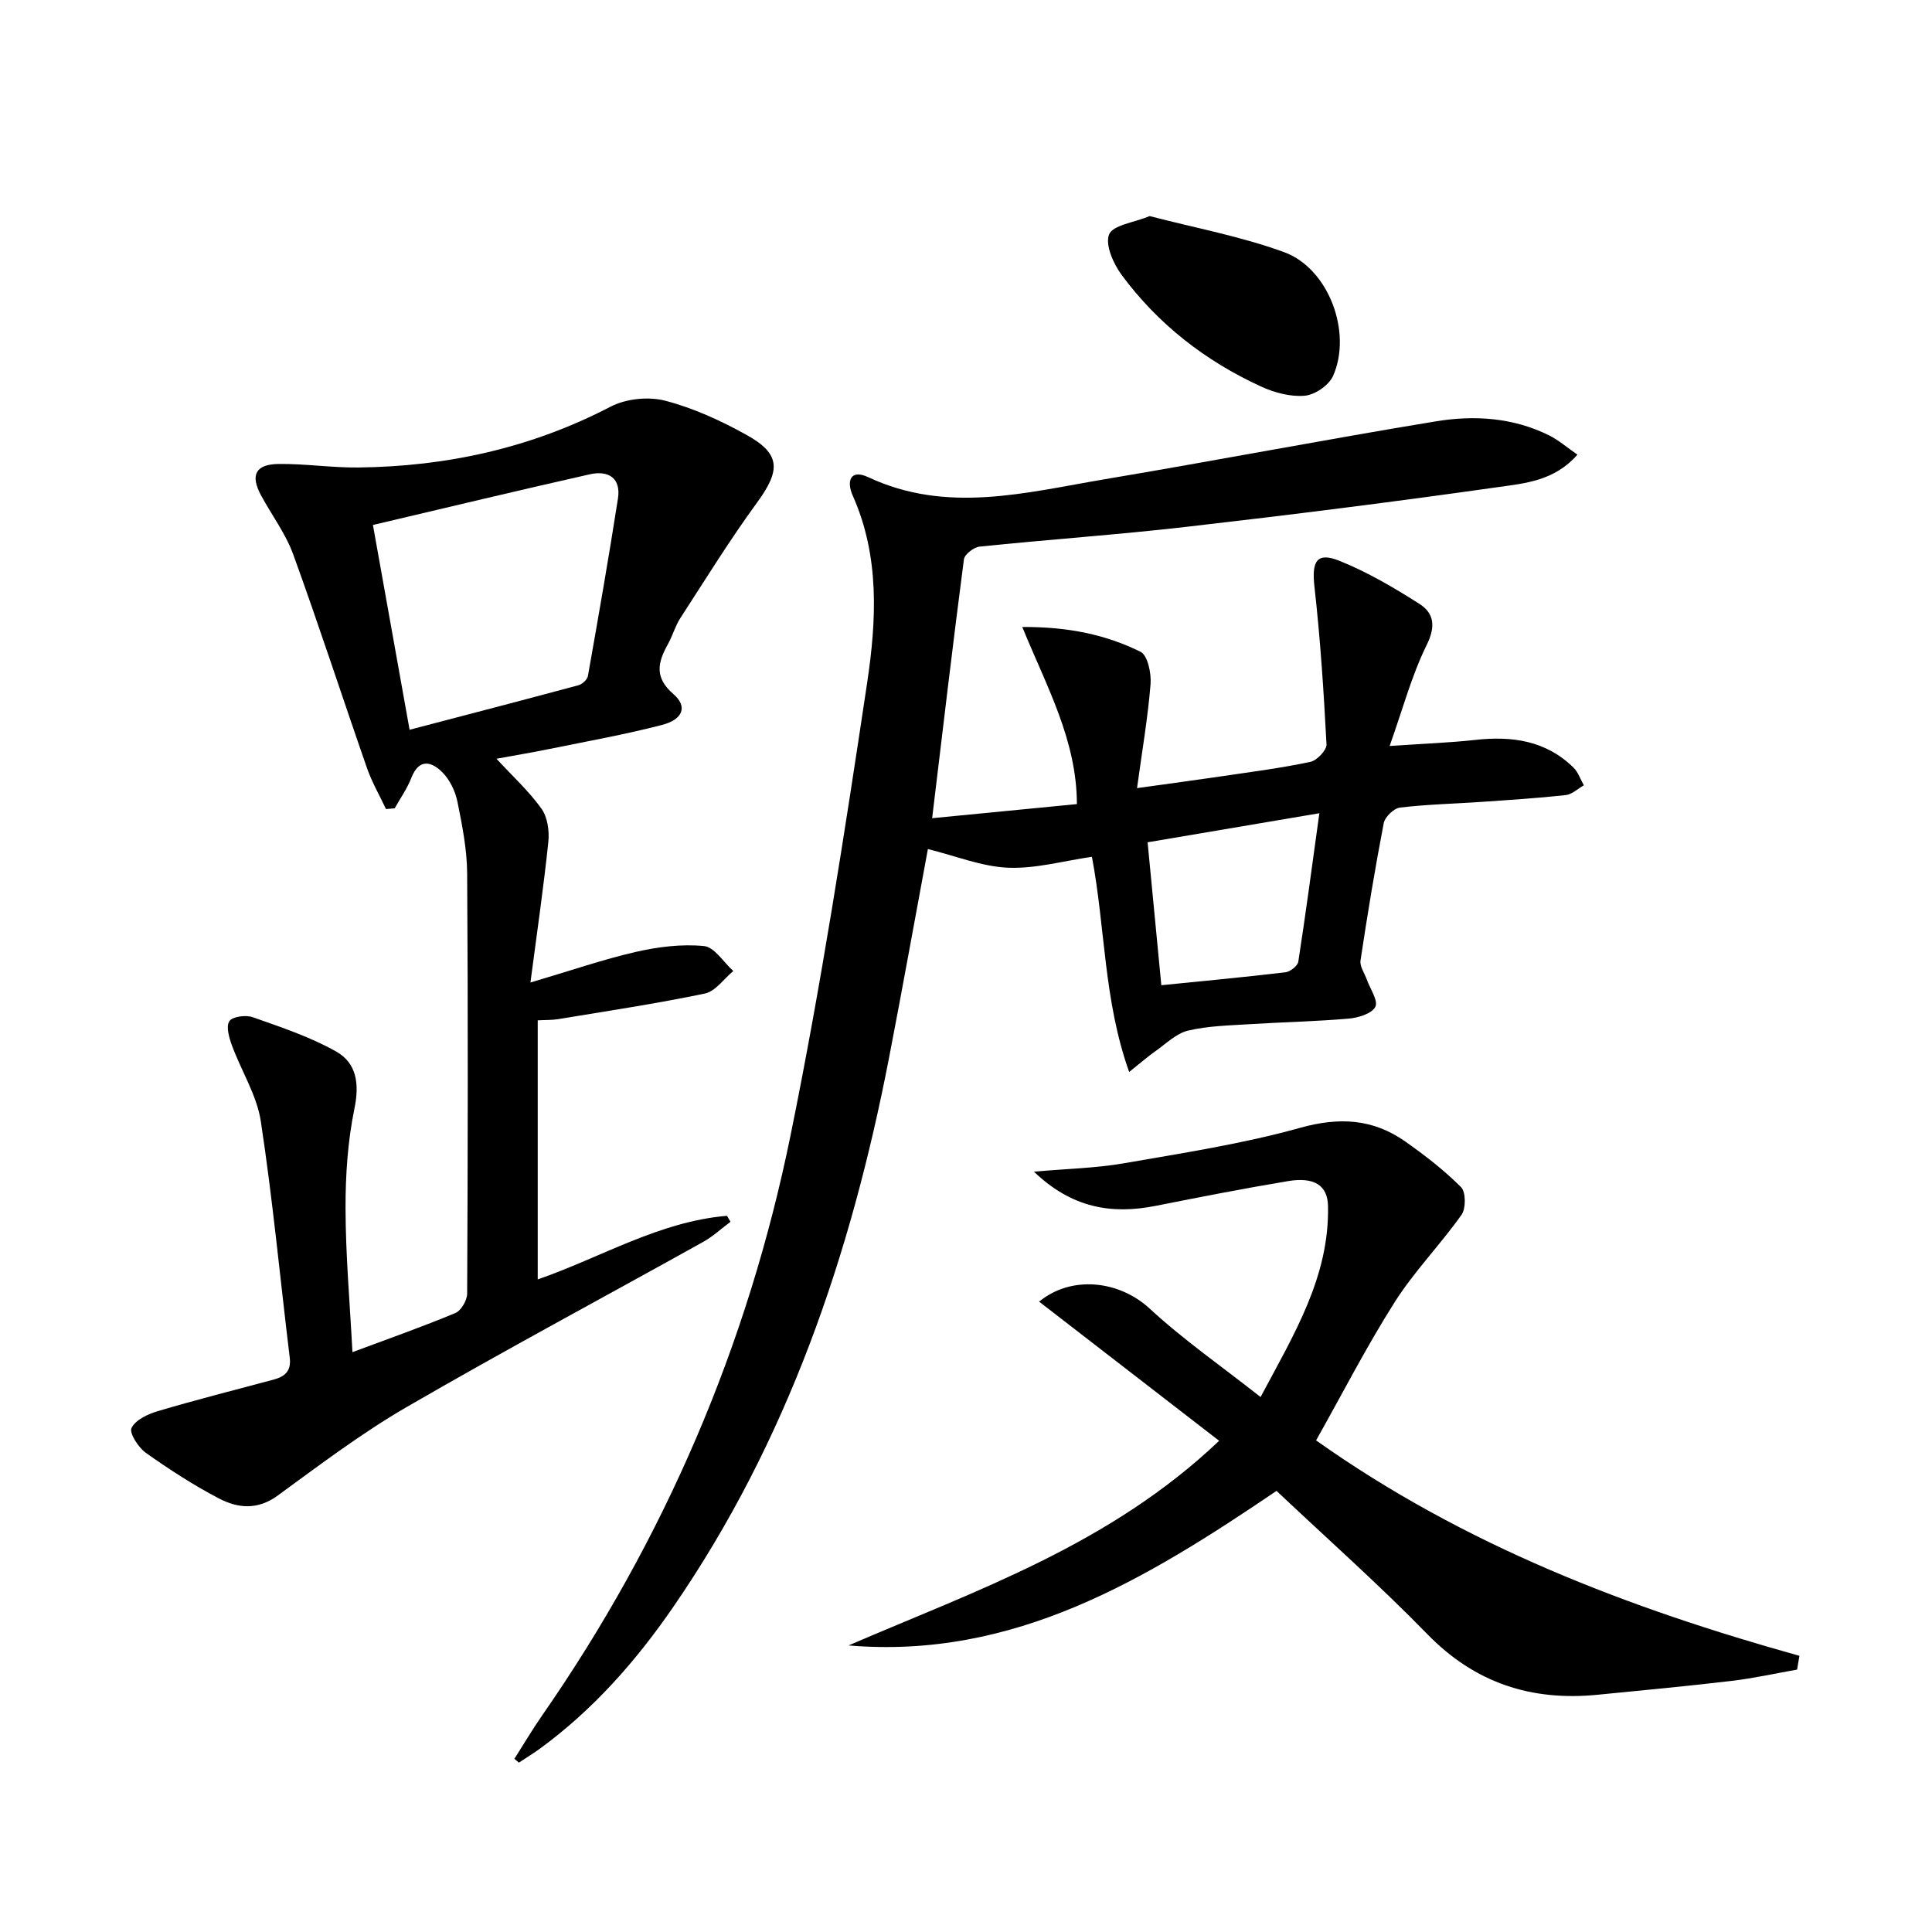
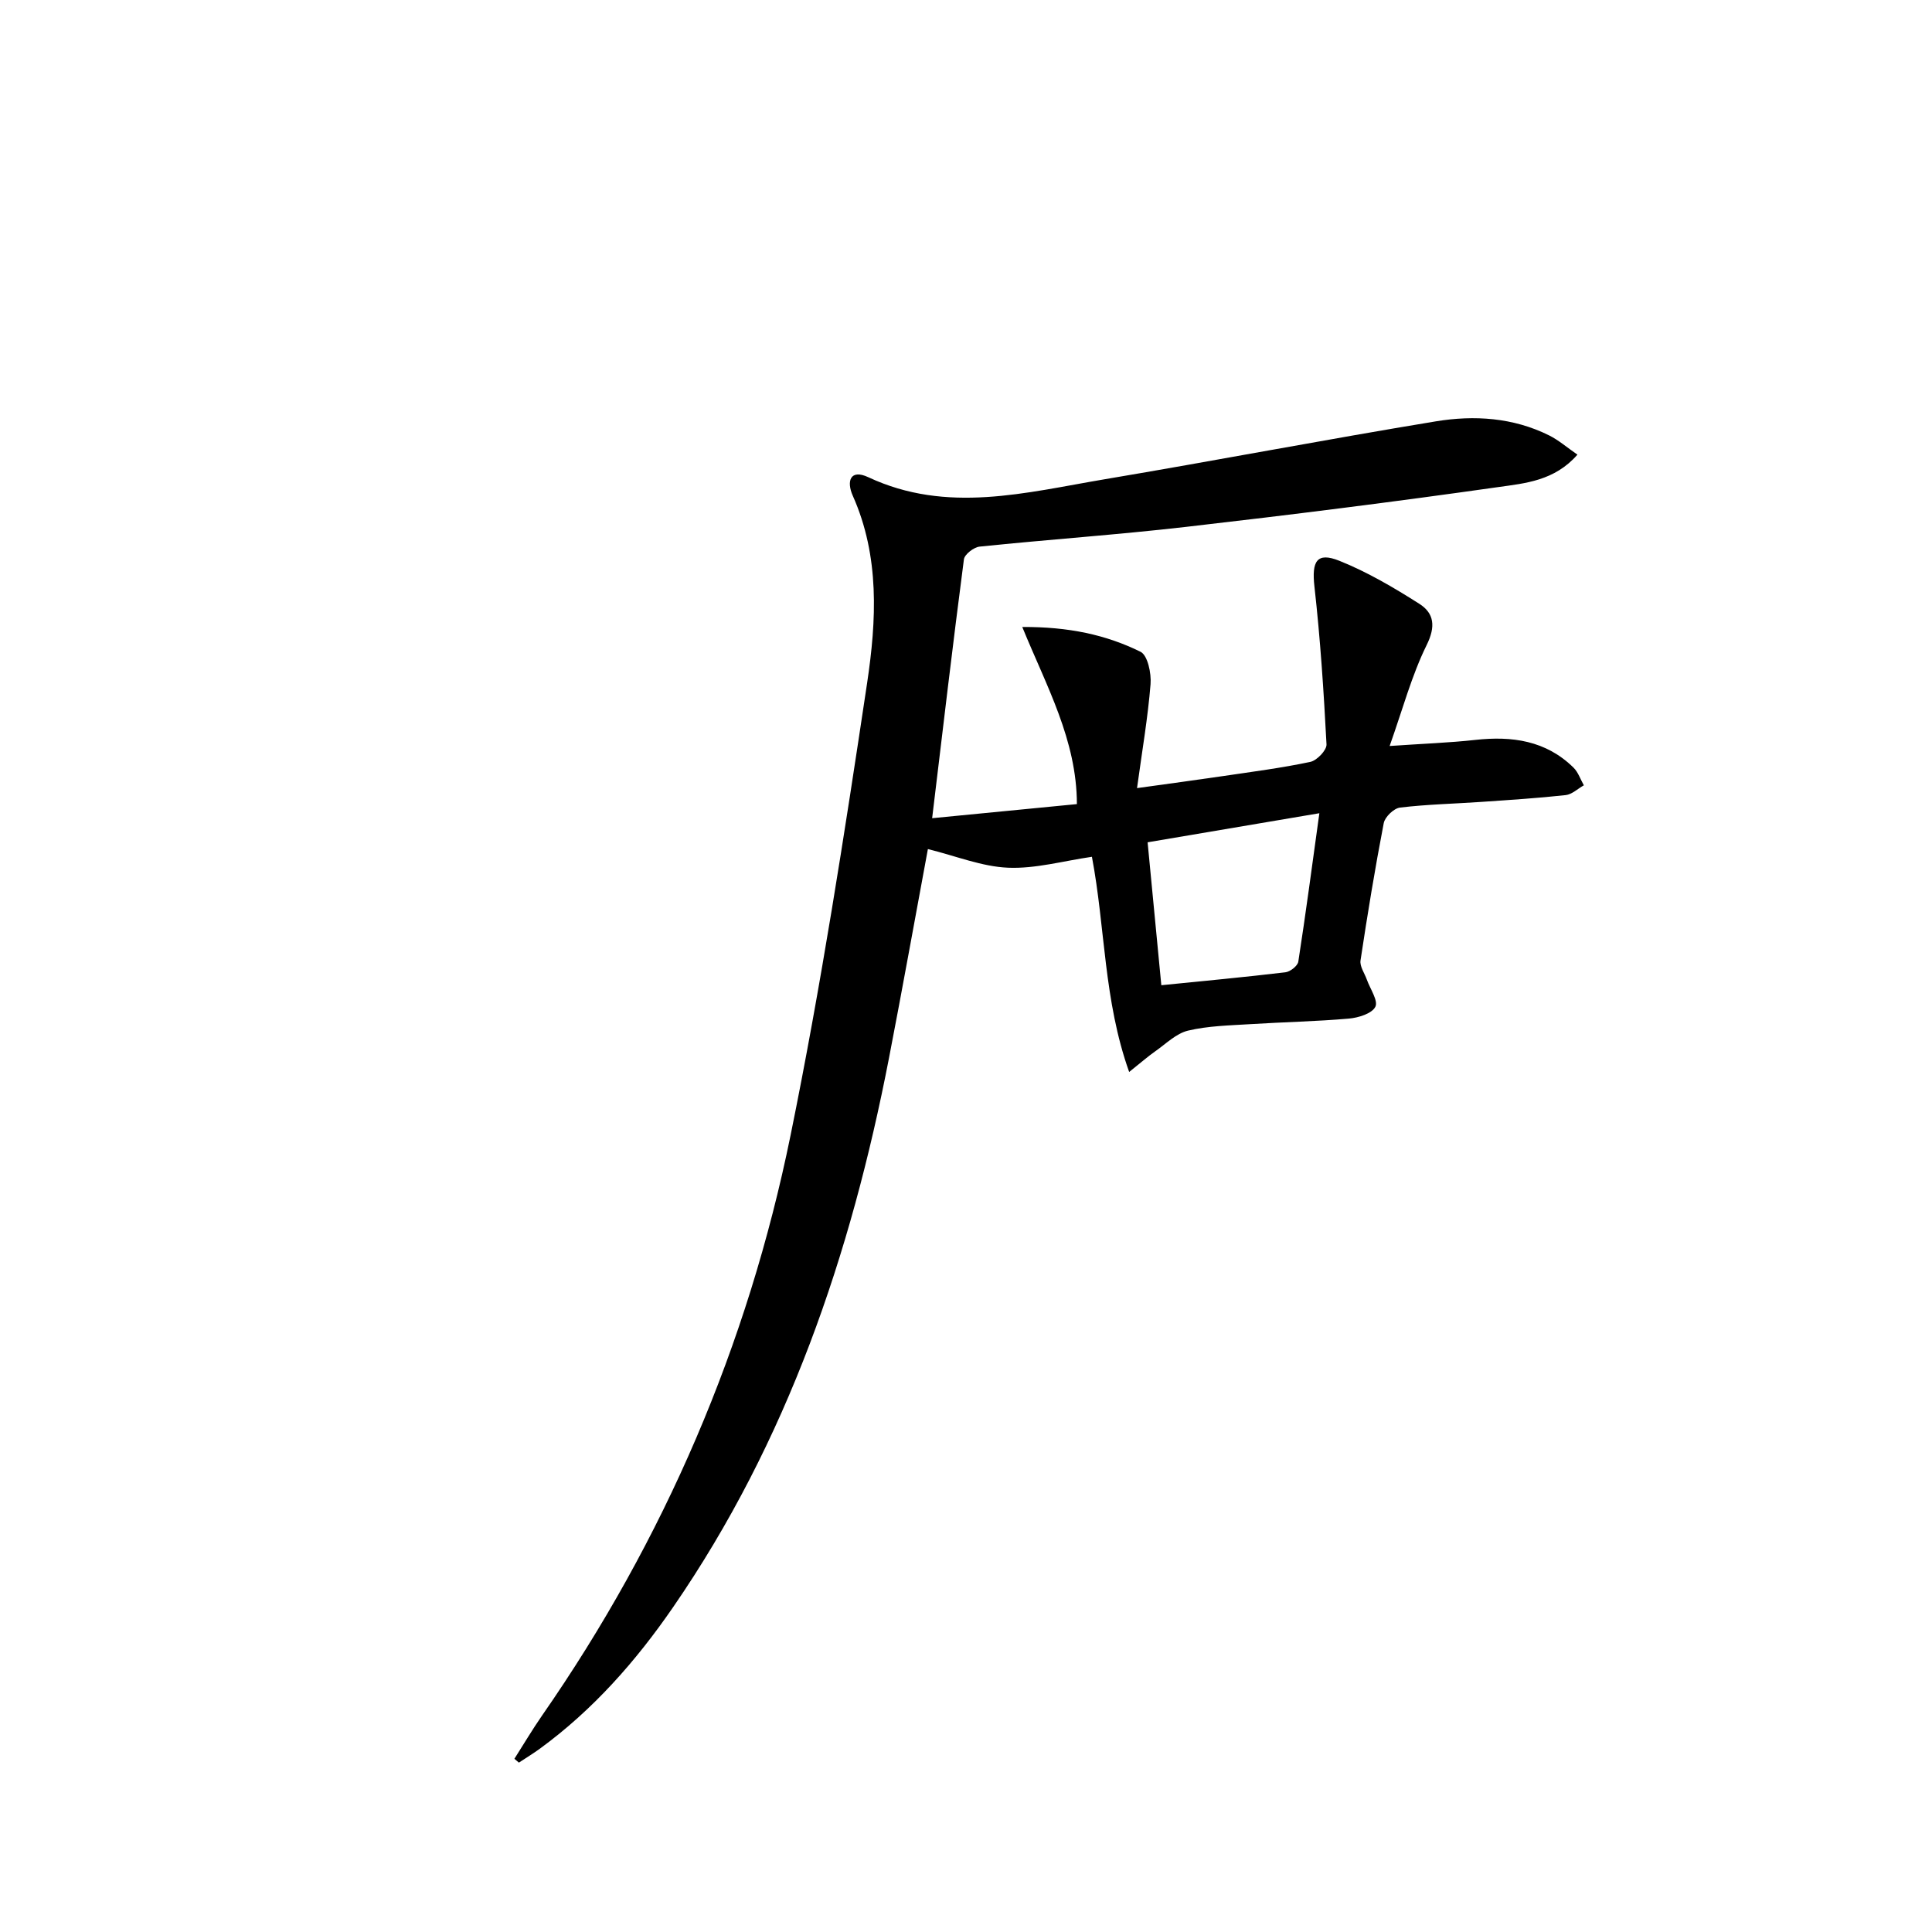
<svg xmlns="http://www.w3.org/2000/svg" enable-background="new 0 0 400 400" viewBox="0 0 400 400">
  <path d="m106.5 364.14c1.9-2.98 3.7-6.03 5.71-8.93 25.38-36.52 42.6-76.68 51.46-120.12 6.32-31.02 11.16-62.37 15.86-93.7 1.93-12.9 2.64-26.17-2.97-38.75-1.34-3.01-.54-5.59 3.21-3.84 16.3 7.64 32.63 3.17 48.91.43 22.9-3.85 45.72-8.23 68.63-12 7.92-1.3 15.97-.79 23.41 2.91 1.99.99 3.71 2.5 5.87 3.99-4.74 5.43-10.84 5.93-16.36 6.71-21.53 3.06-43.12 5.77-64.72 8.25-14.2 1.63-28.47 2.61-42.68 4.08-1.21.12-3.12 1.6-3.26 2.63-2.3 17.57-4.36 35.17-6.58 53.6 9.97-.97 19.82-1.93 29.97-2.92-.03-13.28-6.27-24.33-11.31-36.67 9.59-.05 17.33 1.61 24.48 5.13 1.48.73 2.26 4.45 2.08 6.7-.55 6.88-1.73 13.71-2.8 21.53 6.74-.94 12.24-1.67 17.72-2.48 6.07-.9 12.17-1.68 18.16-2.95 1.37-.29 3.41-2.43 3.35-3.62-.57-10.91-1.28-21.83-2.5-32.68-.59-5.22.47-7.22 5.17-5.33 5.79 2.32 11.28 5.55 16.56 8.91 3.05 1.95 3.41 4.68 1.5 8.54-3.1 6.29-4.93 13.2-7.66 20.89 6.95-.48 12.37-.67 17.73-1.26 7.61-.84 14.63.13 20.33 5.73.98.96 1.44 2.43 2.15 3.67-1.26.7-2.46 1.89-3.78 2.03-5.77.63-11.58 1-17.38 1.4-5.64.39-11.3.51-16.9 1.18-1.27.15-3.12 1.93-3.37 3.21-1.82 9.44-3.38 18.94-4.81 28.45-.18 1.23.84 2.64 1.31 3.96.68 1.92 2.4 4.38 1.76 5.63-.72 1.41-3.52 2.27-5.49 2.44-6.78.59-13.61.72-20.41 1.15-4.31.27-8.71.35-12.88 1.34-2.47.59-4.58 2.74-6.79 4.28-1.56 1.1-3 2.37-5.4 4.28-5.3-14.87-4.92-29.79-7.71-44.55-5.94.86-11.69 2.5-17.37 2.26-5.42-.23-10.76-2.42-16.59-3.86-2.61 14.03-5.23 28.68-8.06 43.3-7.88 40.64-20.98 79.24-44.69 113.66-7.69 11.17-16.57 21.25-27.59 29.3-1.4 1.02-2.89 1.92-4.34 2.88-.3-.24-.62-.52-.93-.79zm166.66-195.77c-12.4 2.1-23.73 4.02-35.56 6.02.97 10.17 1.89 19.68 2.84 29.59 8.94-.9 17.33-1.68 25.7-2.68.99-.12 2.52-1.32 2.66-2.2 1.52-9.8 2.82-19.62 4.36-30.73z" />
-   <path d="m72.97 279.95c7.7-2.87 14.58-5.29 21.3-8.1 1.21-.5 2.45-2.65 2.45-4.04.14-28.99.19-57.98 0-86.98-.03-4.94-1.02-9.92-2-14.79-.44-2.19-1.56-4.56-3.11-6.12-2.22-2.24-4.84-3-6.45 1.14-.86 2.21-2.27 4.2-3.44 6.29-.6.05-1.2.1-1.8.16-1.33-2.83-2.93-5.58-3.95-8.52-5.13-14.72-9.94-29.55-15.26-44.2-1.57-4.32-4.46-8.15-6.67-12.24-2.25-4.17-1.15-6.43 3.63-6.49 5.47-.07 10.95.78 16.42.73 18.38-.19 35.86-4.03 52.32-12.59 3.18-1.66 7.83-2.14 11.3-1.24 5.85 1.52 11.55 4.13 16.86 7.09 7.08 3.93 7.06 7.3 2.2 13.96-5.65 7.74-10.7 15.92-15.92 23.97-1.07 1.66-1.6 3.66-2.57 5.4-2.09 3.75-2.86 6.87 1.15 10.33 2.98 2.57 1.98 5.26-2.4 6.39-7.7 1.99-15.55 3.39-23.35 4.98-3.5.72-7.03 1.3-10.89 2.01 3.44 3.73 6.77 6.76 9.32 10.35 1.25 1.75 1.65 4.59 1.42 6.83-.95 9.18-2.29 18.32-3.71 29.15 8.43-2.49 15.07-4.79 21.87-6.35 4.57-1.04 9.44-1.65 14.06-1.2 2.17.21 4.05 3.35 6.07 5.17-1.95 1.61-3.69 4.2-5.88 4.66-10.05 2.1-20.22 3.62-30.36 5.3-1.29.21-2.62.16-4.25.25v53.64c13.12-4.55 25.17-12 39.19-13.17.24.41.48.82.72 1.24-1.88 1.4-3.62 3.03-5.65 4.16-20.48 11.41-41.16 22.46-61.44 34.22-9.31 5.4-17.97 11.96-26.68 18.32-4.14 3.02-8.23 2.62-12.12.59-5.27-2.75-10.31-6.02-15.16-9.46-1.55-1.1-3.47-4.11-2.96-5.14.81-1.67 3.36-2.87 5.41-3.48 7.94-2.35 15.98-4.39 23.98-6.53 2.34-.63 3.71-1.75 3.37-4.53-1.99-16.34-3.52-32.72-5.99-48.95-.82-5.41-4.05-10.44-5.98-15.72-.59-1.6-1.26-3.93-.53-5.02.65-.97 3.41-1.32 4.84-.82 5.88 2.08 11.9 4.07 17.29 7.12 4.22 2.39 4.82 6.69 3.76 11.81-1.39 6.76-1.86 13.81-1.84 20.73.02 9.62.88 19.23 1.43 29.69zm4.24-171.26c2.58 14.39 4.96 27.72 7.59 42.4 12.01-3.15 23.5-6.13 34.96-9.22.79-.21 1.83-1.16 1.96-1.9 2.17-12.24 4.31-24.48 6.22-36.75.67-4.3-2.04-5.88-5.83-5.02-14.83 3.34-29.61 6.89-44.9 10.49z" />
-   <path d="m215.14 269.49c6.65-5.47 16.52-4.45 22.92 1.47 6.92 6.4 14.73 11.82 22.93 18.28 6.96-13.06 14.27-24.93 13.96-39.56-.09-4.28-2.86-6.05-8.3-5.14-9.16 1.53-18.27 3.31-27.38 5.12-9.13 1.81-17.34.46-25.21-7.08 6.91-.61 12.83-.73 18.59-1.73 12.24-2.13 24.6-4.02 36.54-7.35 8.11-2.26 15.07-1.87 21.76 2.84 4.06 2.86 8.05 5.94 11.54 9.44 1.01 1.01 1.03 4.41.11 5.72-4.39 6.2-9.8 11.72-13.85 18.1-5.85 9.22-10.84 18.98-16.27 28.62 30.68 21.74 64.65 34.72 100.07 44.6-.16.95-.32 1.9-.48 2.85-4.51.8-9 1.8-13.54 2.34-9.24 1.09-18.5 1.96-27.76 2.87-13.72 1.36-25.39-2.42-35.26-12.55-9.97-10.23-20.7-19.73-31.22-29.66-26.95 18.26-54.24 34.91-88.61 32 26.47-11.42 54.04-20.8 76.73-42.37-12.94-10-25.05-19.36-37.27-28.81z" />
-   <path d="m238.03 44.74c9.36 2.44 18.86 4.19 27.82 7.46 9.23 3.36 14.16 16.63 10.14 25.65-.86 1.92-3.75 3.9-5.86 4.08-2.97.26-6.3-.64-9.08-1.92-11.51-5.28-21.31-12.91-28.84-23.11-1.71-2.32-3.44-6.24-2.58-8.37.78-1.93 5.1-2.43 8.4-3.79z" />
</svg>